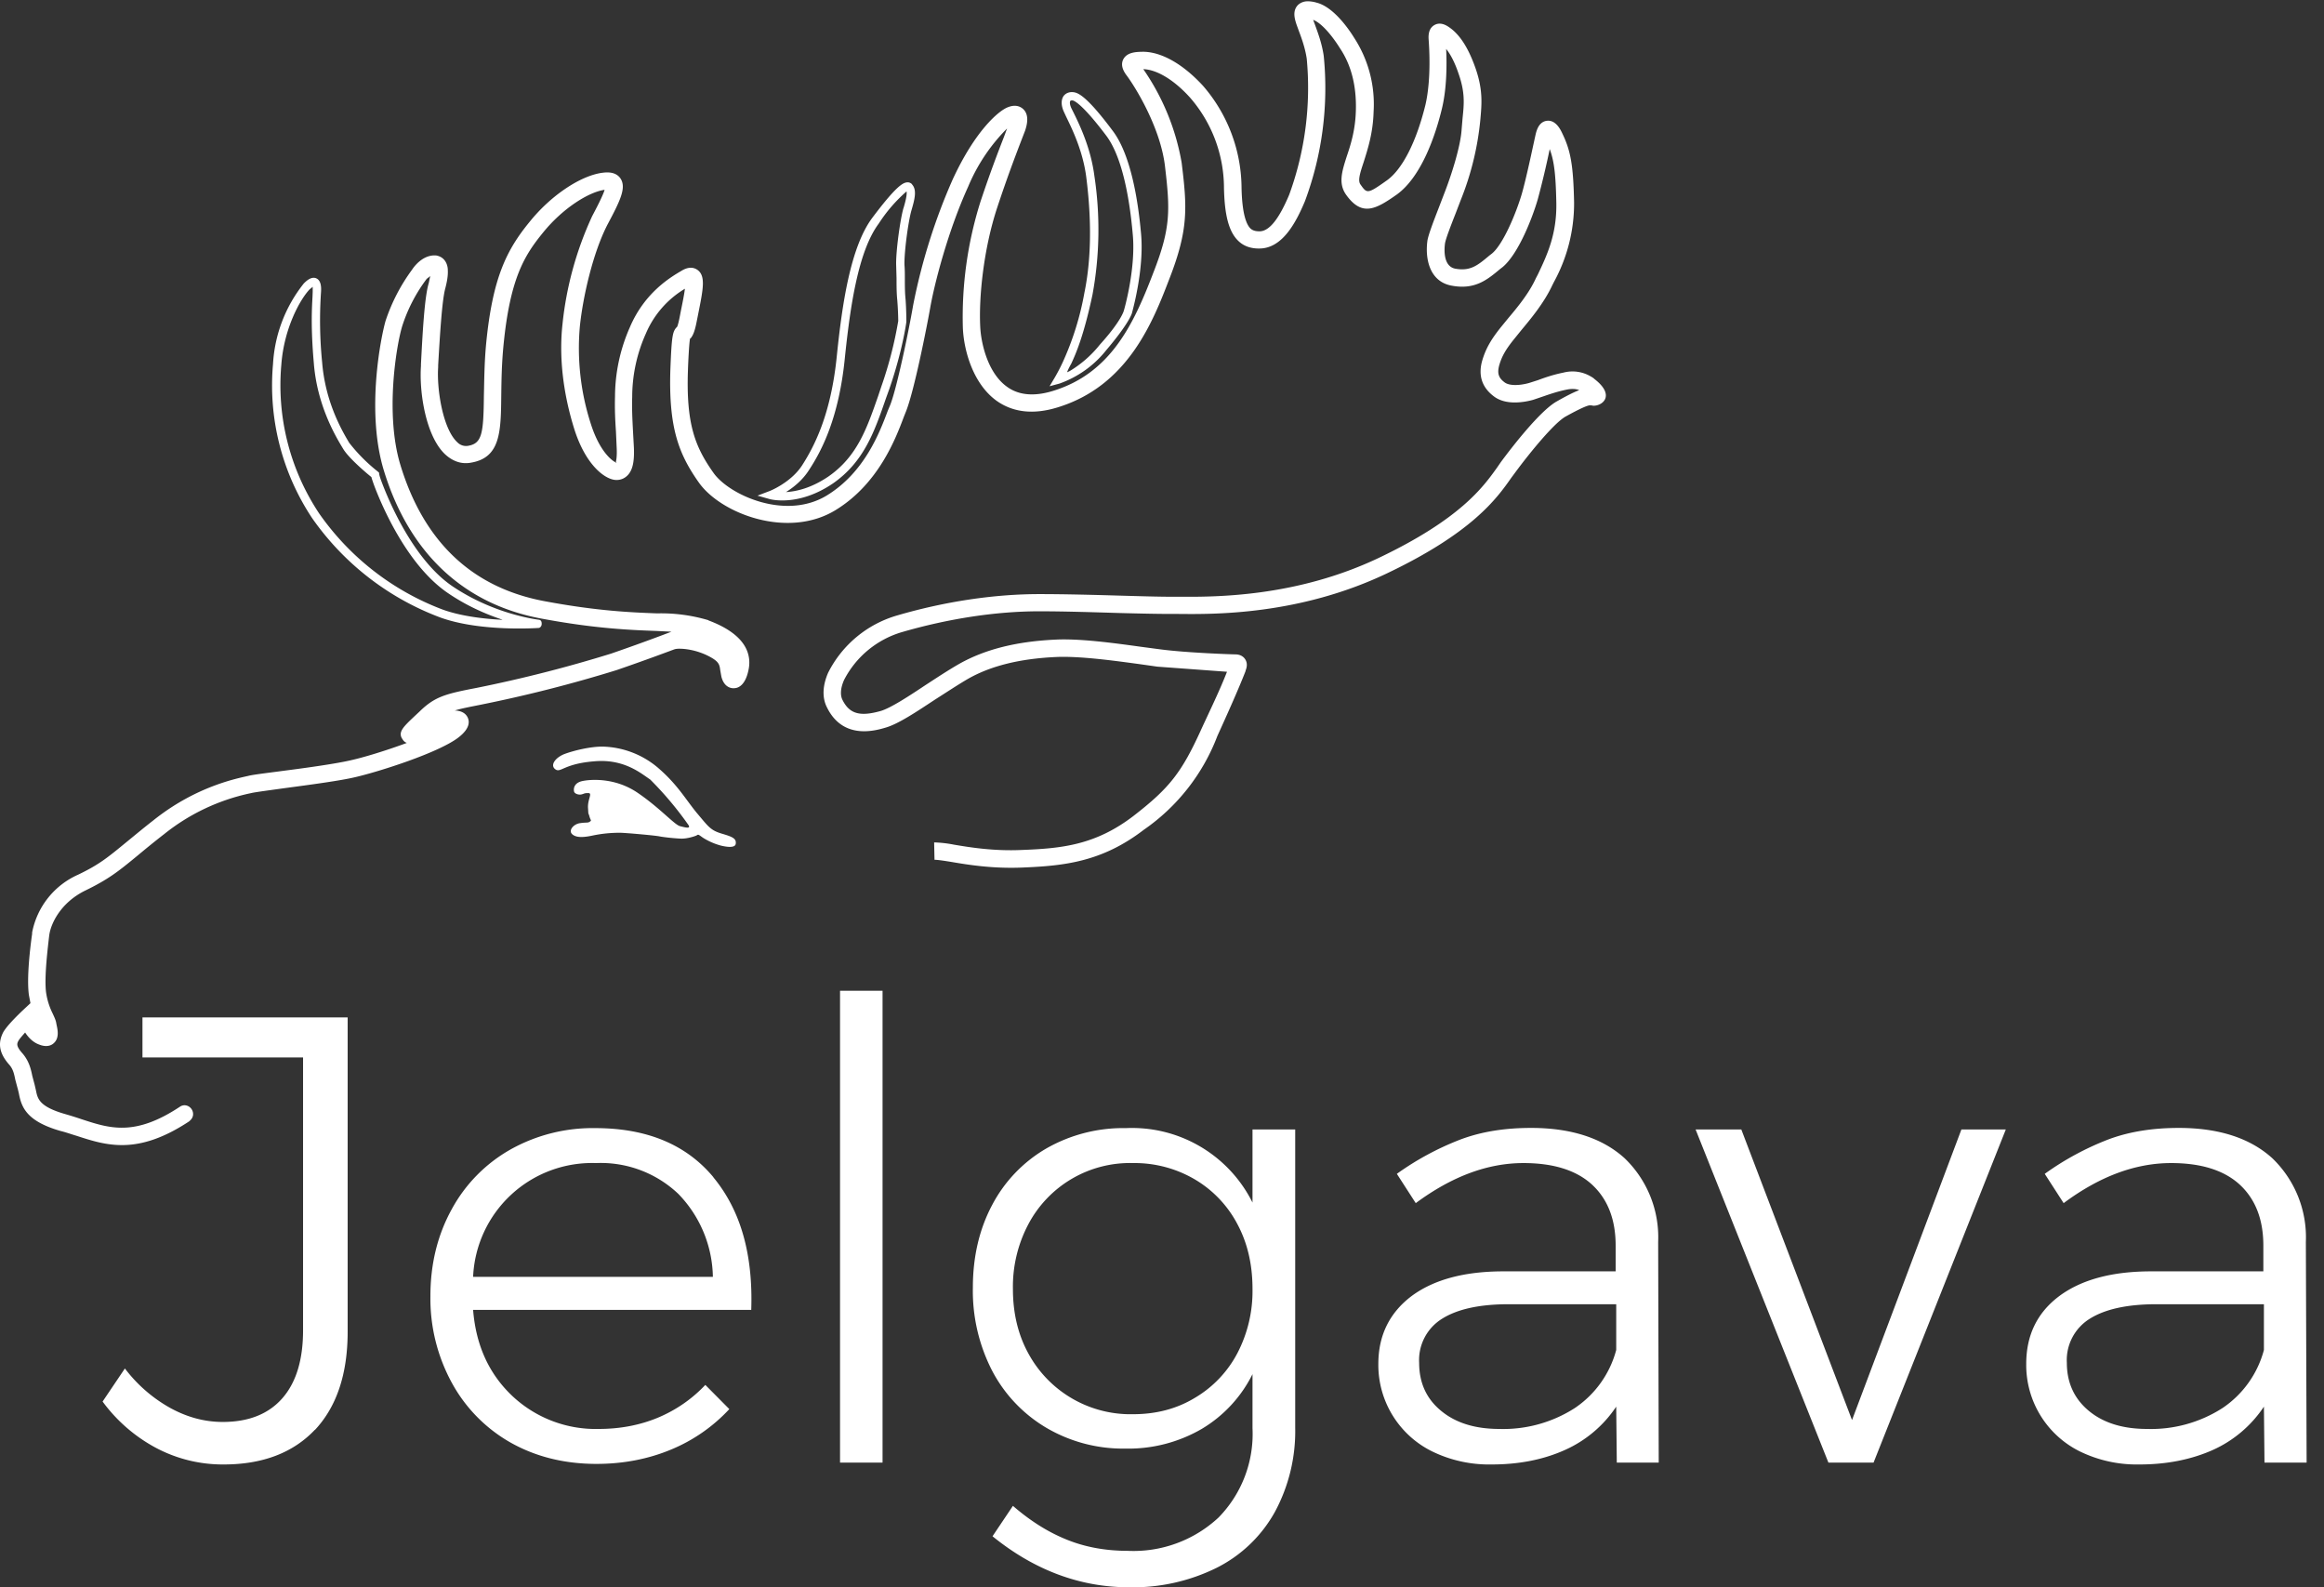
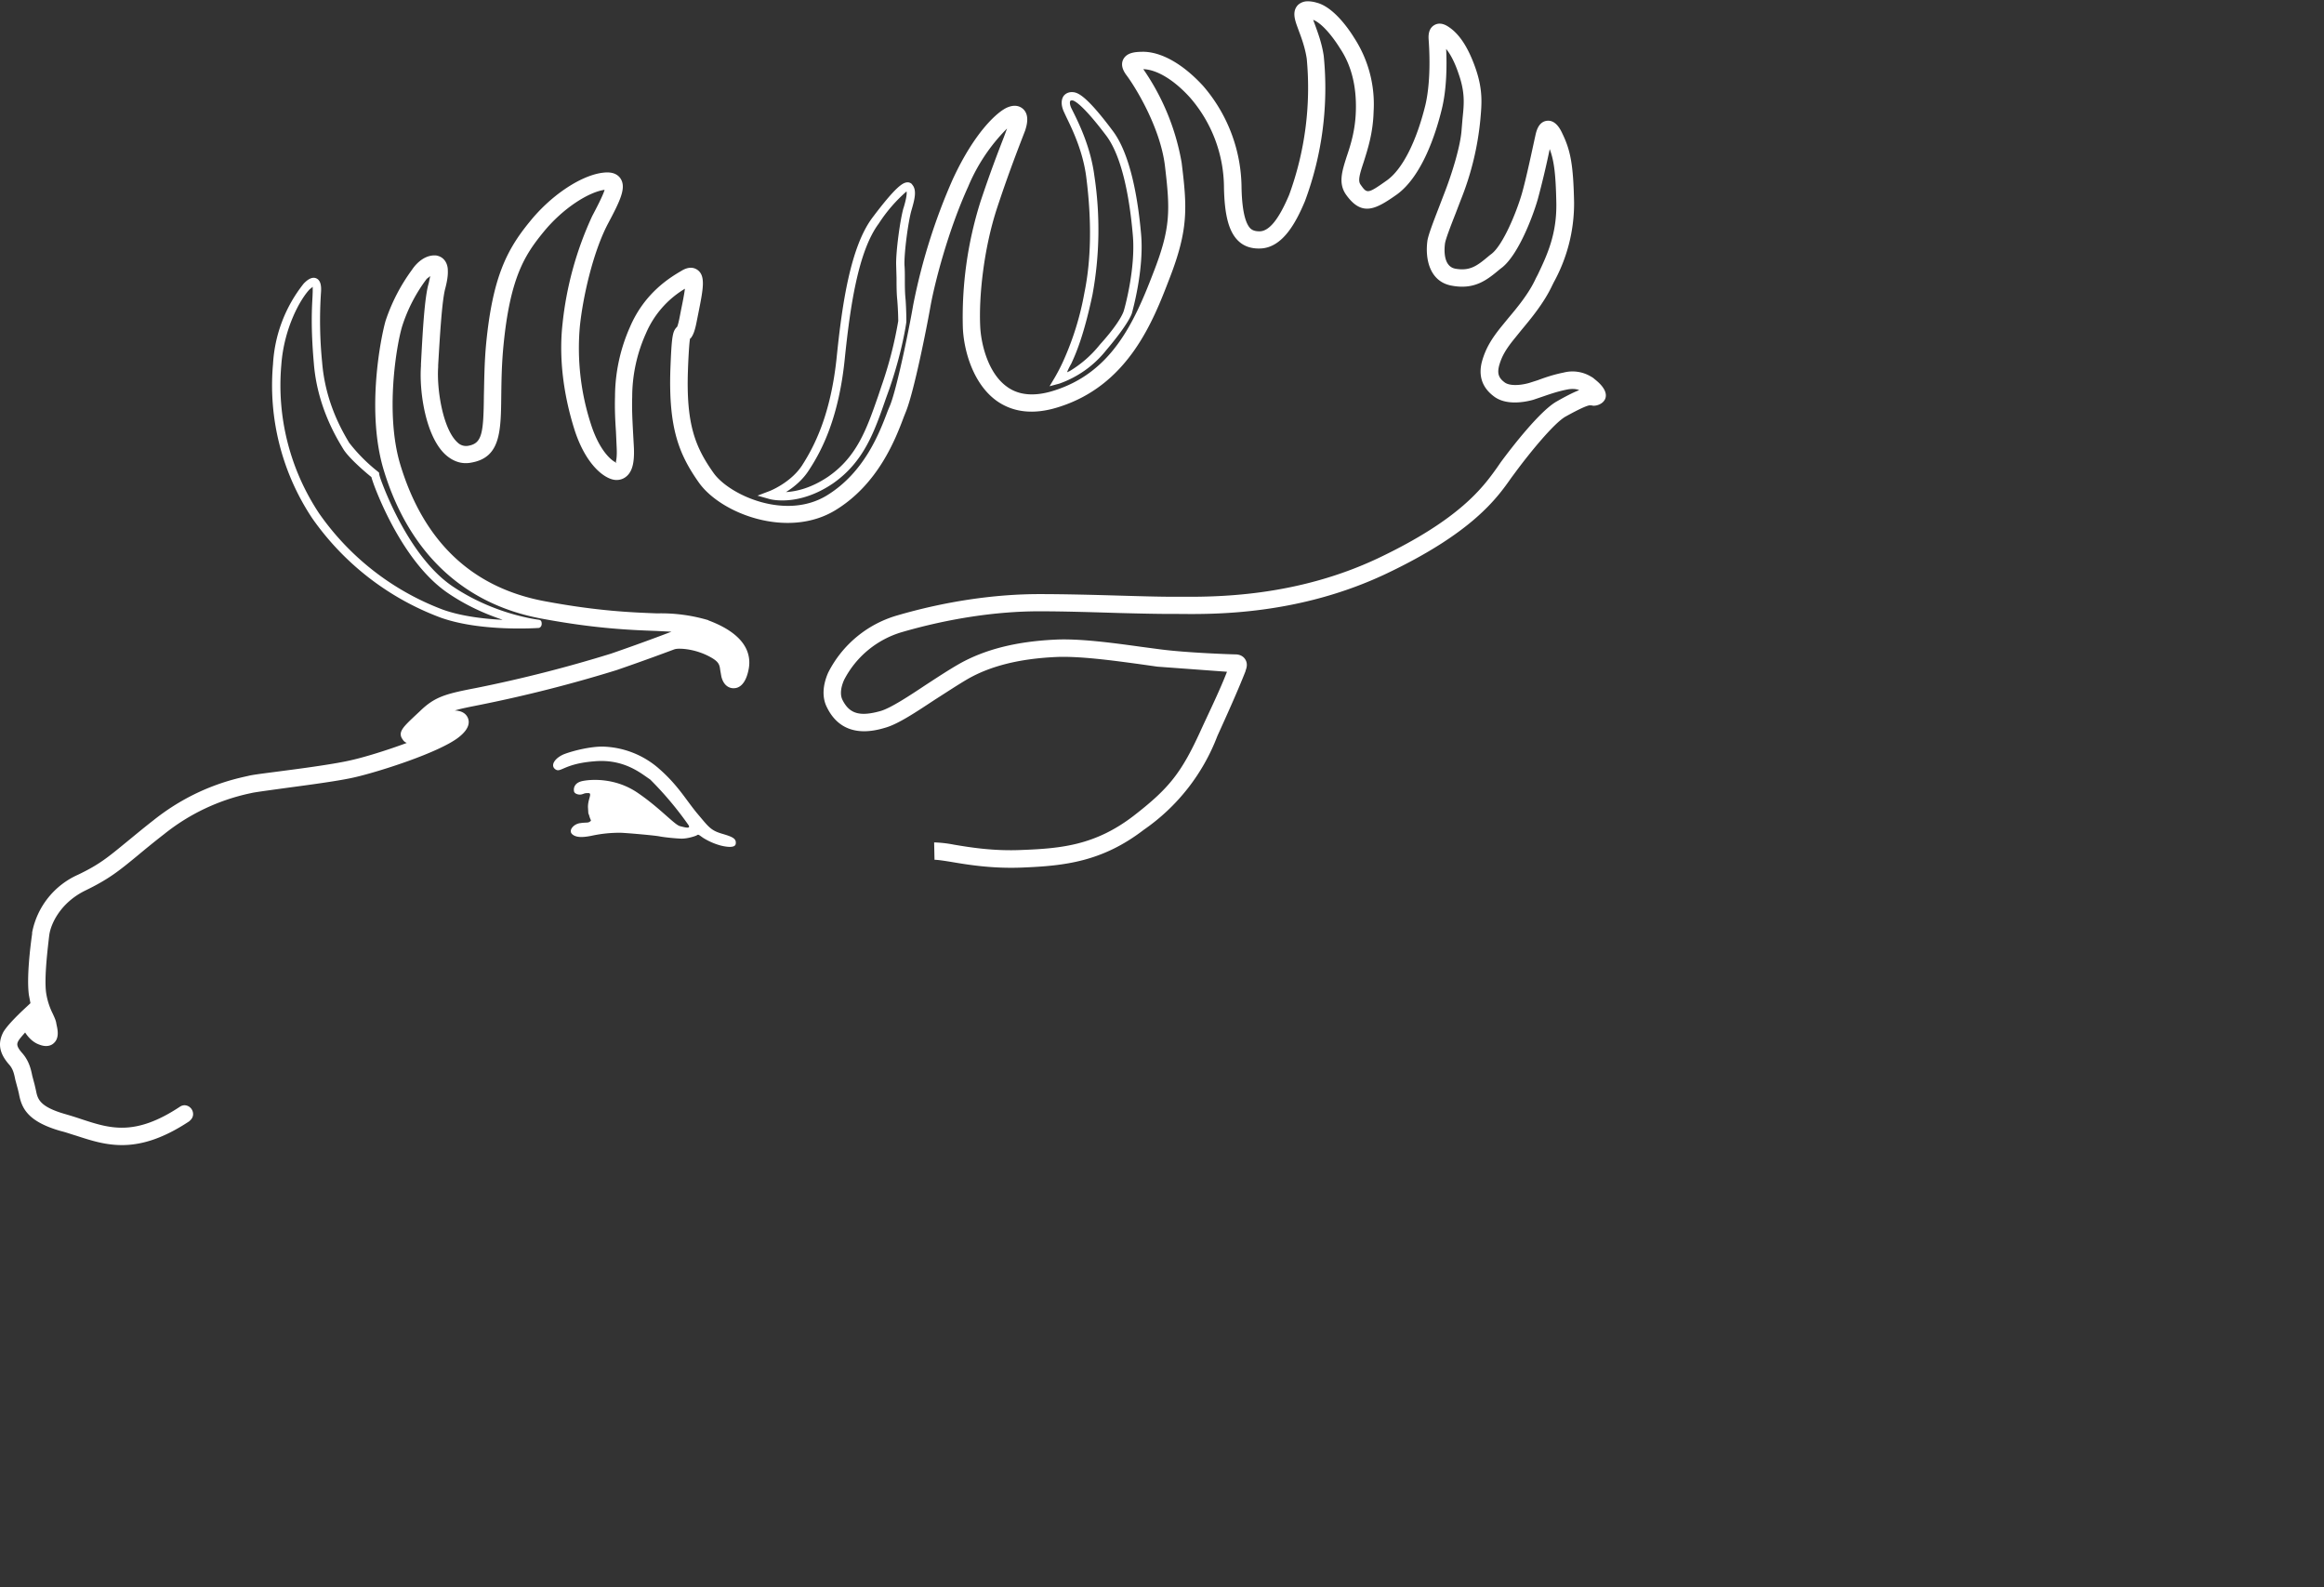
<svg xmlns="http://www.w3.org/2000/svg" viewBox="0 0 123 84">
  <rect x="0" y="0" width="123" height="84" fill="#333333" stroke="none" />
  <g id="JelgavaLogo" fill="none" fill-rule="evenodd">
-     <path style="fill: rgb(255, 255, 255); opacity: 1;" fill="#FFF" d="M16.66 75.67c-1.16 1.22-2.77 1.83-4.83 1.83a7.54 7.54 0 0 1-3.54-.86 8.43 8.43 0 0 1-2.86-2.47l1.18-1.75a7.73 7.73 0 0 0 2.42 2.1c.9.49 1.82.73 2.76.73 1.37 0 2.42-.42 3.15-1.25.73-.83 1.1-2.03 1.1-3.6V55.96H7.54v-2.12H18.4v16.63c0 2.24-.58 3.97-1.73 5.2zm21.1-13.36c1.44 1.74 2.1 4.07 2 7.01H25.04c.15 1.89.85 3.4 2.08 4.56a6.44 6.44 0 0 0 4.58 1.74c1.12 0 2.17-.2 3.13-.6.97-.41 1.8-.99 2.5-1.73l1.27 1.28a8.78 8.78 0 0 1-3.08 2.14c-1.2.5-2.52.76-3.95.76-1.7 0-3.22-.38-4.55-1.13a8.07 8.07 0 0 1-3.1-3.15 9.3 9.3 0 0 1-1.14-4.6c0-1.71.38-3.24 1.13-4.6a8.04 8.04 0 0 1 3.11-3.16 8.9 8.9 0 0 1 4.48-1.13c2.74 0 4.82.87 6.26 2.6zm-.03 5.26a6.45 6.45 0 0 0-1.83-4.39 5.96 5.96 0 0 0-4.36-1.63 6.3 6.3 0 0 0-6.5 6.02h12.7zm6.73-15.14h2.25V77.4h-2.25V52.43zm24.09 7.34v15.78a9 9 0 0 1-1.08 4.47 7.23 7.23 0 0 1-3.08 2.95A10 10 0 0 1 59.77 84c-2.6 0-5.02-.9-7.24-2.7l1.08-1.61c.9.78 1.84 1.38 2.83 1.78.98.4 2.06.6 3.23.6a6.6 6.6 0 0 0 4.82-1.76 6.32 6.32 0 0 0 1.8-4.73v-2.86a6.99 6.99 0 0 1-2.69 2.9 7.73 7.73 0 0 1-4.04 1.04 8.02 8.02 0 0 1-4.18-1.1 7.6 7.6 0 0 1-2.87-3.02 9.23 9.23 0 0 1-1.02-4.4c0-1.63.34-3.09 1.02-4.37a7.47 7.47 0 0 1 2.88-3 8.2 8.2 0 0 1 4.2-1.07 7.12 7.12 0 0 1 6.7 3.94v-3.87h2.26zm-5.32 14.21a5.96 5.96 0 0 0 2.26-2.37 7.1 7.1 0 0 0 .8-3.4c0-1.28-.26-2.42-.8-3.43a5.96 5.96 0 0 0-2.26-2.37 6.28 6.28 0 0 0-3.26-.86 6.08 6.08 0 0 0-5.54 3.23 7.06 7.06 0 0 0-.82 3.43c0 1.28.27 2.42.82 3.42a6.15 6.15 0 0 0 5.54 3.21c1.21 0 2.3-.28 3.26-.86zm22.34 3.42l-.03-2.96a6.4 6.4 0 0 1-2.73 2.3c-1.12.5-2.4.76-3.87.76a6.88 6.88 0 0 1-3.14-.69 5.1 5.1 0 0 1-2.85-4.63c0-1.52.6-2.72 1.77-3.6 1.18-.87 2.8-1.3 4.86-1.3h5.93v-1.36c0-1.39-.42-2.46-1.25-3.23-.83-.76-2.04-1.14-3.63-1.14-1.89 0-3.78.7-5.7 2.12l-1-1.55a15 15 0 0 1 3.4-1.83c1.08-.4 2.3-.6 3.7-.6 2.13 0 3.78.54 4.95 1.6a5.8 5.8 0 0 1 1.78 4.43l.03 11.68h-2.22zm-2.23-2.88a5.36 5.36 0 0 0 2.2-3.08v-2.42h-5.69c-1.55 0-2.72.26-3.53.77a2.57 2.57 0 0 0-1.21 2.33c0 1.05.38 1.9 1.16 2.54.77.64 1.8.96 3.08.96a7 7 0 0 0 3.99-1.1zm6.4-14.75h2.42l5.86 15.38 5.79-15.38h2.35l-7 17.63h-2.39l-7.03-17.63zm30.11 17.63l-.03-2.96a6.4 6.4 0 0 1-2.72 2.3c-1.13.5-2.42.76-3.87.76a6.88 6.88 0 0 1-3.15-.69 5.1 5.1 0 0 1-2.84-4.63c0-1.52.58-2.72 1.76-3.6 1.18-.87 2.8-1.3 4.86-1.3h5.93v-1.36c0-1.39-.42-2.46-1.25-3.23-.83-.76-2.04-1.14-3.63-1.14-1.89 0-3.78.7-5.69 2.12l-1-1.55a15 15 0 0 1 3.39-1.83c1.08-.4 2.31-.6 3.7-.6 2.13 0 3.78.54 4.95 1.6a5.8 5.8 0 0 1 1.78 4.43l.04 11.68h-2.23zm-2.23-2.88a5.36 5.36 0 0 0 2.2-3.08v-2.42h-5.69c-1.54 0-2.72.26-3.53.77a2.57 2.57 0 0 0-1.21 2.33c0 1.05.39 1.9 1.16 2.54.77.64 1.8.96 3.08.96a7 7 0 0 0 3.99-1.1z" />
    <g>
      <path style="fill: rgb(255, 255, 255); opacity: 1;" fill="#FEFEFE" d="M56.07 20.3a5.5 5.5 0 0 0 2.48-1.77c1.18-1.39 1.34-1.9 1.36-1.96.02-.1.66-2.31.48-4.22-.16-1.79-.55-4.18-1.5-5.43-1.27-1.7-1.75-1.97-2.01-2.03-.24-.05-.45.02-.58.18-.08.11-.2.37 0 .83l.13.28c.3.62.88 1.79 1.06 3.18.3 2.34.26 4.41-.1 6.15a15.33 15.33 0 0 1-1.09 3.54c-.21.48-.47.92-.47.92l-.28.47.52-.14zm.63-1.06c.23-.5.65-1.43 1.12-3.64a19 19 0 0 0 .1-6.3c-.19-1.46-.77-2.67-1.09-3.32l-.13-.26c-.1-.22-.08-.34-.05-.38.02-.03.09-.03.14-.02.1.03.53.23 1.76 1.86.88 1.17 1.25 3.48 1.4 5.2.18 1.83-.46 4.04-.47 4.06 0 0-.12.53-1.27 1.8a5.96 5.96 0 0 1-1.6 1.4l-.13.06c0-.02.06-.18.22-.46zm-33.73-4.78h0zm9.65 10.02zM48.27 9.75a.32.32 0 0 0-.26-.1c-.22.02-.57.18-1.86 1.9-1.14 1.55-1.58 4.55-1.86 7.28-.31 3.12-1.2 4.8-1.84 5.8-.6.92-1.72 1.36-1.73 1.36l-.63.24.64.18c.07.02 1.54.41 3.36-.83 1.65-1.15 2.2-2.77 2.8-4.5l.18-.5c.67-1.93.9-3.49.9-3.56V17c0-.02 0-.56-.04-1.14-.04-.36-.04-.74-.04-1.13 0-.23 0-.46-.02-.71-.02-.66.2-2.31.37-2.89.17-.58.3-1.08.03-1.37zM47.82 11c-.18.62-.41 2.32-.39 3.02l.02.7c0 .4 0 .79.04 1.17a16.13 16.13 0 0 1 .05 1.07V17v-.01a21 21 0 0 1-.89 3.45l-.17.51c-.6 1.72-1.11 3.21-2.64 4.27-.9.61-1.69.79-2.24.82.4-.25.88-.63 1.22-1.17.67-1.02 1.59-2.77 1.9-5.98.28-2.67.7-5.6 1.79-7.06a8 8 0 0 1 1.47-1.7c.04.2-.1.68-.16.88zM28.53 32.8c-.02-.01-2.34-.25-4.62-1.8-2.26-1.56-3.58-5.15-3.73-5.55-.1-.27-.11-.36-.11-.36l-.01-.08-.07-.06a8.87 8.87 0 0 1-1.51-1.52c-.38-.64-1.26-2.14-1.43-4.25a22.28 22.28 0 0 1-.06-3.72c.02-.28 0-.62-.25-.73-.27-.12-.55.16-.66.27a7.5 7.5 0 0 0-1.63 4.26 12.7 12.7 0 0 0 2.07 8.16 14.45 14.45 0 0 0 6.79 5.26c2.11.76 5.09.56 5.22.55 0 0 .14-.04.14-.22 0-.16-.07-.2-.14-.21zm-1.95 0c-.98-.05-2.16-.19-3.12-.53a14 14 0 0 1-6.57-5.1 12.25 12.25 0 0 1-2-7.87c.14-1.93 1-3.47 1.5-3.99l.16-.13v.26l-.01.26c-.03.56-.1 1.6.07 3.52.17 2.2 1.13 3.83 1.49 4.43l.06.1c.3.5 1.25 1.3 1.5 1.5v-.01.01c.01.07.05.17.11.35.15.41 1.52 4.12 3.9 5.76 1.03.71 2.07 1.15 2.91 1.43zm10.91.02a8.81 8.81 0 0 0-2.71-.36c-1.33-.05-3.15-.12-5.93-.64-3.85-.71-6.42-3.14-7.66-7.22-.82-2.7-.21-6.34.1-7.35a8.4 8.4 0 0 1 1.3-2.5l.03-.02.15-.12-.08.38c-.22.73-.32 2.54-.41 4.28v.1c-.1 1.39.26 3.77 1.32 4.71.4.35.86.5 1.35.4 1.54-.27 1.56-1.64 1.58-3.54.01-.78.02-1.66.12-2.68.35-3.56 1.12-4.76 2.09-5.95 1.07-1.32 2.43-2.14 3.23-2.26H32c-.11.35-.47 1.03-.66 1.39a18 18 0 0 0-1.57 5.72c-.19 1.73.03 3.64.62 5.53.63 2.01 1.71 2.73 2.25 2.71.24 0 .44-.1.59-.26.25-.27.35-.7.32-1.45l-.05-.91c-.03-.58-.06-1.14-.04-1.78a8.2 8.2 0 0 1 .72-3.34 5.07 5.07 0 0 1 2.07-2.38c-.04.32-.13.76-.21 1.15l-.07.36c-.07.36-.12.48-.13.5-.24.24-.29.43-.36 2.27-.1 3.09.45 4.48 1.51 5.98 1.17 1.65 4.72 3 7.24 1.45 2.27-1.39 3.18-3.79 3.61-4.94l.12-.3c.43-1.1 1.08-4.38 1.27-5.45.23-1.32.96-4.12 2.01-6.42a9.58 9.58 0 0 1 2.06-3.08l-.17.46c-.28.72-.7 1.8-1.24 3.42a20.29 20.29 0 0 0-.93 6.66c.05 1.23.55 2.99 1.8 3.88.87.61 1.95.73 3.21.34 3.74-1.14 5.06-4.56 5.93-6.83 1.01-2.6.93-3.76.64-6.12a12.4 12.4 0 0 0-2.03-4.95h-.01.01c.71.02 1.62.56 2.47 1.5a7.3 7.3 0 0 1 1.8 4.78c.03 1.46.26 2.33.76 2.81.3.29.7.42 1.18.4 1.16-.05 1.86-1.35 2.34-2.49a17.14 17.14 0 0 0 1-7.7c-.1-.69-.33-1.28-.47-1.67l-.09-.24c.38.14.9.69 1.38 1.44l.05.08c.6.9.87 2.01.83 3.3-.03 1.04-.28 1.81-.49 2.43-.24.76-.45 1.4-.03 2 .84 1.18 1.57.78 2.68 0 1.35-.97 2.08-3.25 2.39-4.53.26-1.06.27-2.3.23-3.18.25.31.47.75.66 1.32.34.97.29 1.57.21 2.32l-.05.59c-.05.9-.53 2.42-.93 3.44l-.28.73c-.29.75-.54 1.4-.6 1.73-.14.99.12 2.2 1.3 2.4 1.21.22 1.86-.31 2.54-.88l.13-.1c.85-.7 1.6-2.66 1.87-3.6a46.56 46.56 0 0 0 .63-2.65c.24.64.32 1.37.35 2.84.03 1.66-.48 2.75-.98 3.8l-.1.19c-.37.82-1.02 1.59-1.49 2.15l-.36.44c-.48.6-.8 1.1-1 1.8-.21.77 0 1.4.63 1.87.66.5 1.67.29 2.07.18l.53-.18c.35-.12.75-.26 1.24-.36.29-.06.5-.04.66.02v.01c-.31.12-.7.32-1.19.6-.88.5-2.36 2.41-2.95 3.21l-.2.29c-.73 1.02-1.94 2.72-6.27 4.78-4.43 2.1-8.75 2.06-10.6 2.05H62c-.69 0-1.7-.03-2.75-.06-1.36-.04-2.88-.08-4.24-.08-2.39 0-5 .39-7.53 1.13a5.94 5.94 0 0 0-3.65 3.03c-.3.69-.32 1.32-.07 1.82.85 1.75 2.56 1.25 3.13 1.08.67-.2 1.6-.82 2.6-1.48.6-.38 1.2-.78 1.75-1.1 1.2-.68 2.72-1.06 4.63-1.15 1.23-.06 3 .18 4.4.37l.99.14 3.68.27c-.39 1-.89 2.02-1.35 3.02-1.05 2.32-1.7 3.14-3.6 4.61-2.01 1.54-3.79 1.72-5.9 1.8-1.5.07-2.77-.14-3.6-.28a6.35 6.35 0 0 0-1.05-.12l.02.92c.17 0 .5.05.87.11.88.15 2.2.37 3.8.3 2.2-.09 4.2-.3 6.41-2a10.62 10.62 0 0 0 3.89-4.96c.46-1.01 1.1-2.43 1.49-3.43a.66.66 0 0 1 .01-.05c.04-.1.13-.36-.04-.6-.07-.1-.22-.24-.51-.24-.13 0-2.58-.08-4-.27l-.98-.13c-1.45-.2-3.26-.45-4.57-.38-2.06.1-3.7.52-5.04 1.27-.58.33-1.2.74-1.8 1.13-.9.6-1.82 1.2-2.36 1.37-1.12.32-1.68.16-2.05-.6-.12-.26-.09-.63.1-1.05a5.05 5.05 0 0 1 3.06-2.52c2.45-.71 4.97-1.1 7.27-1.1 1.34 0 2.87.05 4.2.09 1.12.03 2.09.05 2.8.05h.37c1.9.02 6.37.06 10.99-2.13 4.55-2.16 5.85-3.98 6.62-5.08l.2-.27c.85-1.15 2.07-2.62 2.66-2.96.72-.4 1.16-.6 1.3-.6l.14.01v.01c.5.04 1.24-.53.1-1.41-.06-.06-.13-.1-.2-.14a1.9 1.9 0 0 0-1.45-.2c-.55.11-1 .27-1.35.4l-.47.15c-.55.15-1.05.14-1.28-.03-.33-.24-.4-.48-.3-.88.14-.5.35-.87.84-1.47l.34-.42c.5-.6 1.2-1.44 1.63-2.36l.09-.18a8.66 8.66 0 0 0 1.07-4.22c-.04-1.95-.18-2.73-.61-3.62-.1-.22-.35-.74-.81-.7-.43.04-.55.48-.6.66l-.01.04-.04.18c-.12.54-.46 2.17-.7 3-.3 1.02-.99 2.67-1.58 3.15l-.13.1c-.62.52-1 .84-1.8.7-.67-.12-.59-1.07-.55-1.35.04-.24.31-.94.55-1.55l.28-.73a15.29 15.29 0 0 0 1.04-4.27c.07-.8.15-1.55-.26-2.72-.38-1.08-.84-1.79-1.41-2.17-.29-.2-.55-.23-.77-.1-.22.13-.32.37-.3.73.1 1.35.04 2.61-.17 3.5-.48 1.95-1.22 3.4-2.03 3.98-1.04.74-1.06.71-1.4.23-.15-.2-.05-.55.16-1.18.2-.64.5-1.52.53-2.69A6.44 6.44 0 0 0 71.67 2C71.3 1.4 70.52.35 69.68.14a1.67 1.67 0 0 0-.4-.07h-.06a.73.73 0 0 0-.53.2c-.3.32-.16.74-.08 1l.13.36c.14.37.33.88.42 1.47a16.5 16.5 0 0 1-.93 7.21c-.54 1.28-1.04 1.9-1.53 1.93-.3.01-.43-.07-.52-.15-.2-.2-.44-.72-.47-2.16a8.32 8.32 0 0 0-2.04-5.39c-1.04-1.13-2.15-1.77-3.12-1.8-.46 0-.9.03-1.1.4-.18.36.07.71.2.88.47.64 1.74 2.71 2 4.71.28 2.36.33 3.3-.6 5.68-1.06 2.78-2.28 5.35-5.33 6.28-.98.3-1.8.23-2.42-.22-1.04-.74-1.38-2.34-1.42-3.17-.08-1.55.17-4.11.9-6.32.53-1.6.94-2.67 1.21-3.38l.27-.7c.06-.2.26-.79-.11-1.13-.12-.11-.38-.27-.82-.09-.5.2-1.73 1.26-2.91 3.82a31.4 31.4 0 0 0-2.09 6.65c-.24 1.4-.86 4.37-1.21 5.27l-.13.31c-.43 1.14-1.22 3.26-3.23 4.49-2.2 1.34-5.19-.04-6-1.2-.97-1.37-1.45-2.58-1.35-5.42.01-.36.06-1.43.11-1.67l-.04.04a.23.23 0 0 0 .05-.07v.03c.14-.16.24-.37.35-.95l.07-.35c.27-1.35.41-2.03-.04-2.35-.16-.11-.43-.2-.84.05-.58.34-1.95 1.15-2.73 2.98a9.14 9.14 0 0 0-.79 3.67c-.02.69.01 1.26.05 1.86l.04.89c.02.45-.03.66-.05.74l.06.02h-.03a.11.11 0 0 0-.06.03s.02-.01.03-.05c-.23-.1-.87-.62-1.32-2.04a13.01 13.01 0 0 1-.58-5.16c.16-1.55.69-3.9 1.47-5.4.67-1.26 1.01-1.95.67-2.44-.29-.4-.83-.3-1-.28-1.16.18-2.7 1.22-3.8 2.59-1.23 1.5-1.96 2.98-2.3 6.44-.1 1.06-.1 2-.12 2.76-.02 2-.1 2.52-.82 2.65a.64.64 0 0 1-.58-.18c-.77-.7-1.1-2.8-1.02-3.98v-.1c.09-1.53.2-3.44.38-4.08.08-.31.15-.66.13-.96v-.03s0-.63-.61-.74c-.78-.07-1.28.75-1.28.75a9.73 9.73 0 0 0-1.4 2.7c-.24.82-1.05 4.77-.1 7.91 1.33 4.37 4.22 7.1 8.37 7.86 2.84.53 4.7.6 6.06.65l.81.04h-.01c-.01 0-1.26.49-3.2 1.16a71.9 71.9 0 0 1-7.1 1.81c-1.66.32-2.22.46-3.03 1.25l-.3.28c-.58.55-.87.83-.6 1.2.06.1.13.15.21.18v.01c-1.08.4-2.26.76-2.94.91-.76.18-2.32.4-3.57.56-.89.12-1.6.2-1.87.27l-.09.02c-.76.17-2.8.63-4.93 2.33-.59.46-1.04.84-1.41 1.14-1 .82-1.45 1.2-2.58 1.74a4.22 4.22 0 0 0-2.43 3.06v.07c-.09.63-.3 2.3-.17 3.24l.08.42v.01l-.47.44c-.07.07-.72.68-.96 1.08-.31.59-.22 1.12.28 1.7.23.25.28.49.35.83l.14.52.05.21c.14.75.43 1.47 2.2 1.98.29.07.56.17.83.25 1.6.52 3.24 1.06 6-.77h-.01c.12-.09.2-.22.2-.37 0-.26-.21-.47-.46-.47a.44.44 0 0 0-.24.08c-2.39 1.58-3.7 1.15-5.2.66a19.8 19.8 0 0 0-.86-.27c-1.4-.4-1.47-.82-1.56-1.27l-.07-.3-.12-.45c-.08-.39-.18-.82-.56-1.24-.31-.36-.25-.48-.17-.63.06-.1.2-.26.35-.43.17.26.41.52.75.64.38.15.63.05.76-.07.3-.26.22-.68.16-.95l-.02-.1c-.02-.16-.1-.32-.18-.5a3.68 3.68 0 0 1-.36-1.13c-.11-.81.1-2.45.16-2.99l.01-.07c.08-.57.58-1.7 1.92-2.35 1.23-.6 1.74-1.01 2.76-1.85.36-.3.82-.68 1.4-1.13a10.9 10.9 0 0 1 4.56-2.16l.09-.02c.24-.05 1-.15 1.79-.26 1.27-.17 2.86-.38 3.66-.57 1.3-.3 4.43-1.3 5.47-2.1.65-.5.6-.89.46-1.12-.14-.22-.38-.3-.65-.31.32-.1.74-.18 1.34-.3a72.8 72.8 0 0 0 7.23-1.84c1.57-.54 2.68-.96 3.06-1.1.07-.02.15-.03.26-.03.31 0 .9.07 1.52.38.57.29.6.45.64.76l.06.34c.15.59.55.62.67.61.22 0 .62-.15.78-1.04.13-.75-.13-1.8-2.14-2.55zm-6.37 9.92c-.02-.44.25-.77.02-.77s-.2.03-.36.07c-.16.04-.39-.04-.4-.17-.03-.15.01-.45.46-.54.45-.09 1.72-.18 2.9.62s1.96 1.7 2.25 1.77c.27.07.6.16.44-.07a18 18 0 0 0-2.02-2.4c-.46-.3-1.37-1.11-2.97-.96-1.61.13-1.76.63-2.05.42-.3-.22.02-.64.52-.82.5-.18 1.33-.38 1.97-.38a4.7 4.7 0 0 1 2.92 1.1c1.05.9 1.45 1.64 2.07 2.4.62.73.72.92 1.31 1.1.58.17.8.26.76.54-.03.28-.65.13-.78.1a3.45 3.45 0 0 1-.96-.42c-.25-.18-.24-.18-.33-.12-.1.05-.51.18-.82.17-.31-.01-.9-.07-1.15-.12-.25-.05-1.71-.18-2.06-.19a6.95 6.95 0 0 0-1.44.14c-.38.08-.85.16-1.1-.05-.25-.2.06-.56.41-.6.34-.05.4 0 .51-.08.11-.07.03-.06-.03-.3-.07-.23-.04 0-.07-.44z" mask="url(#b)" />
    </g>
  </g>
</svg>